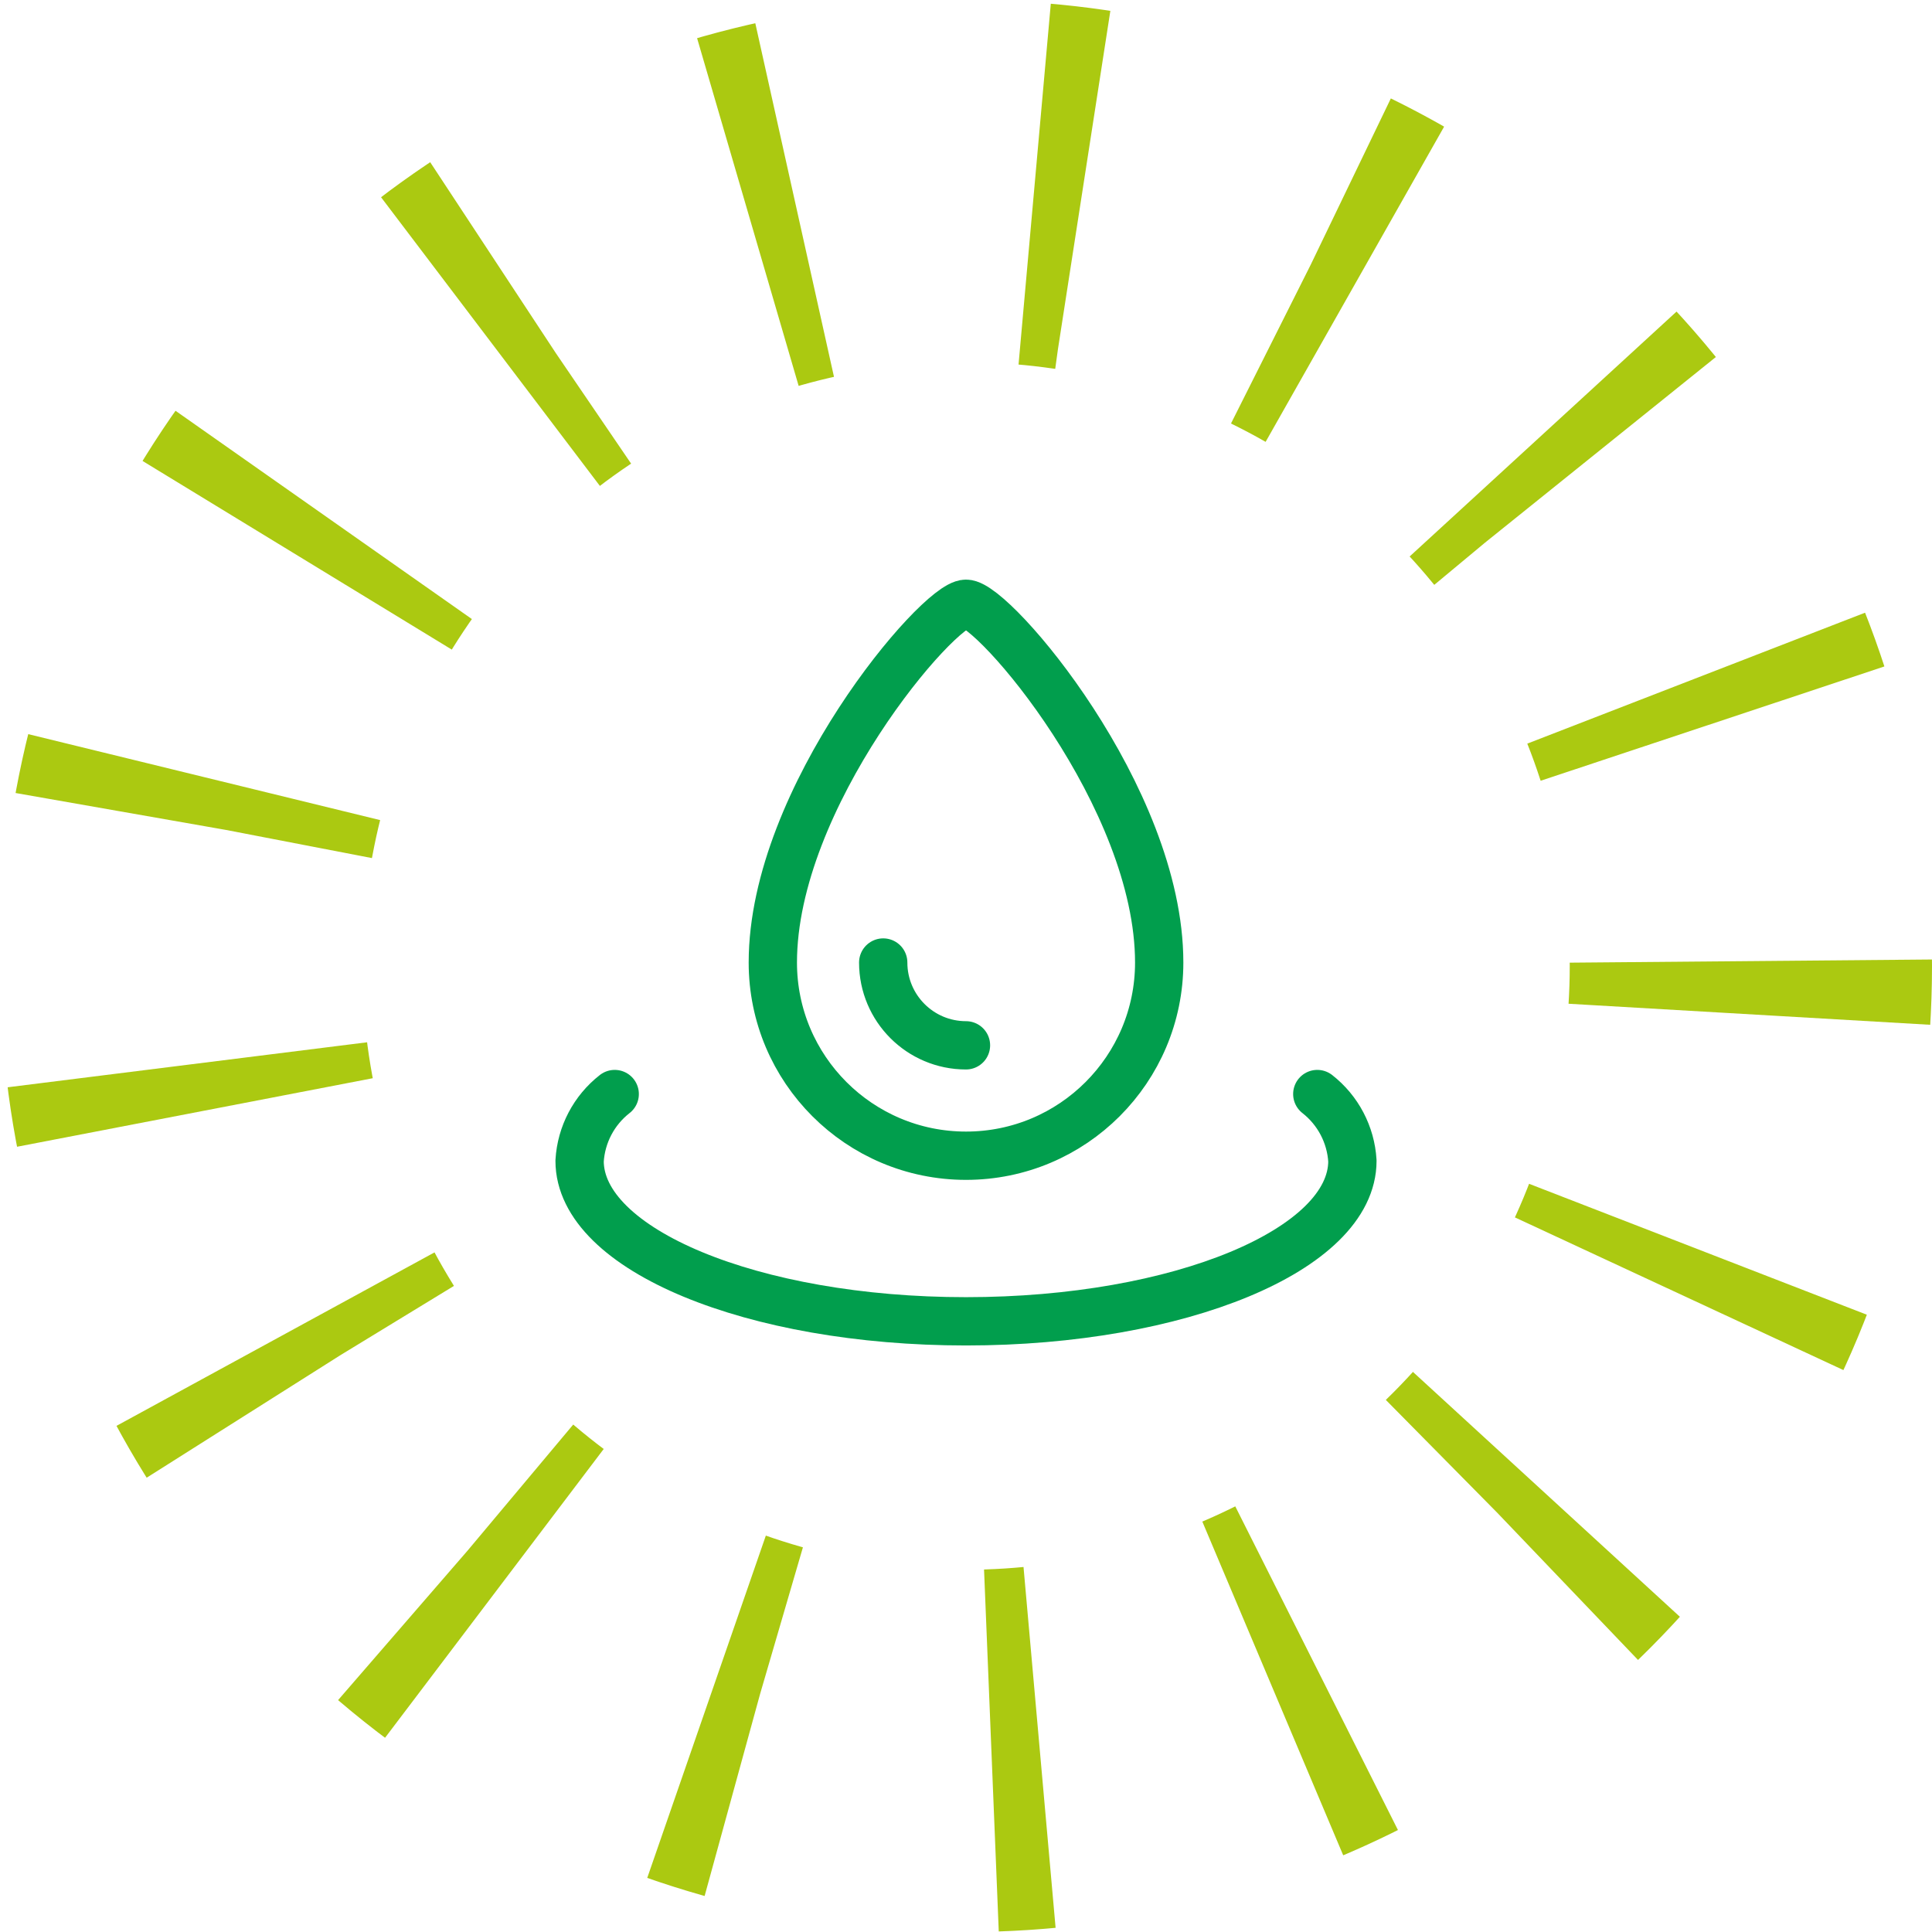
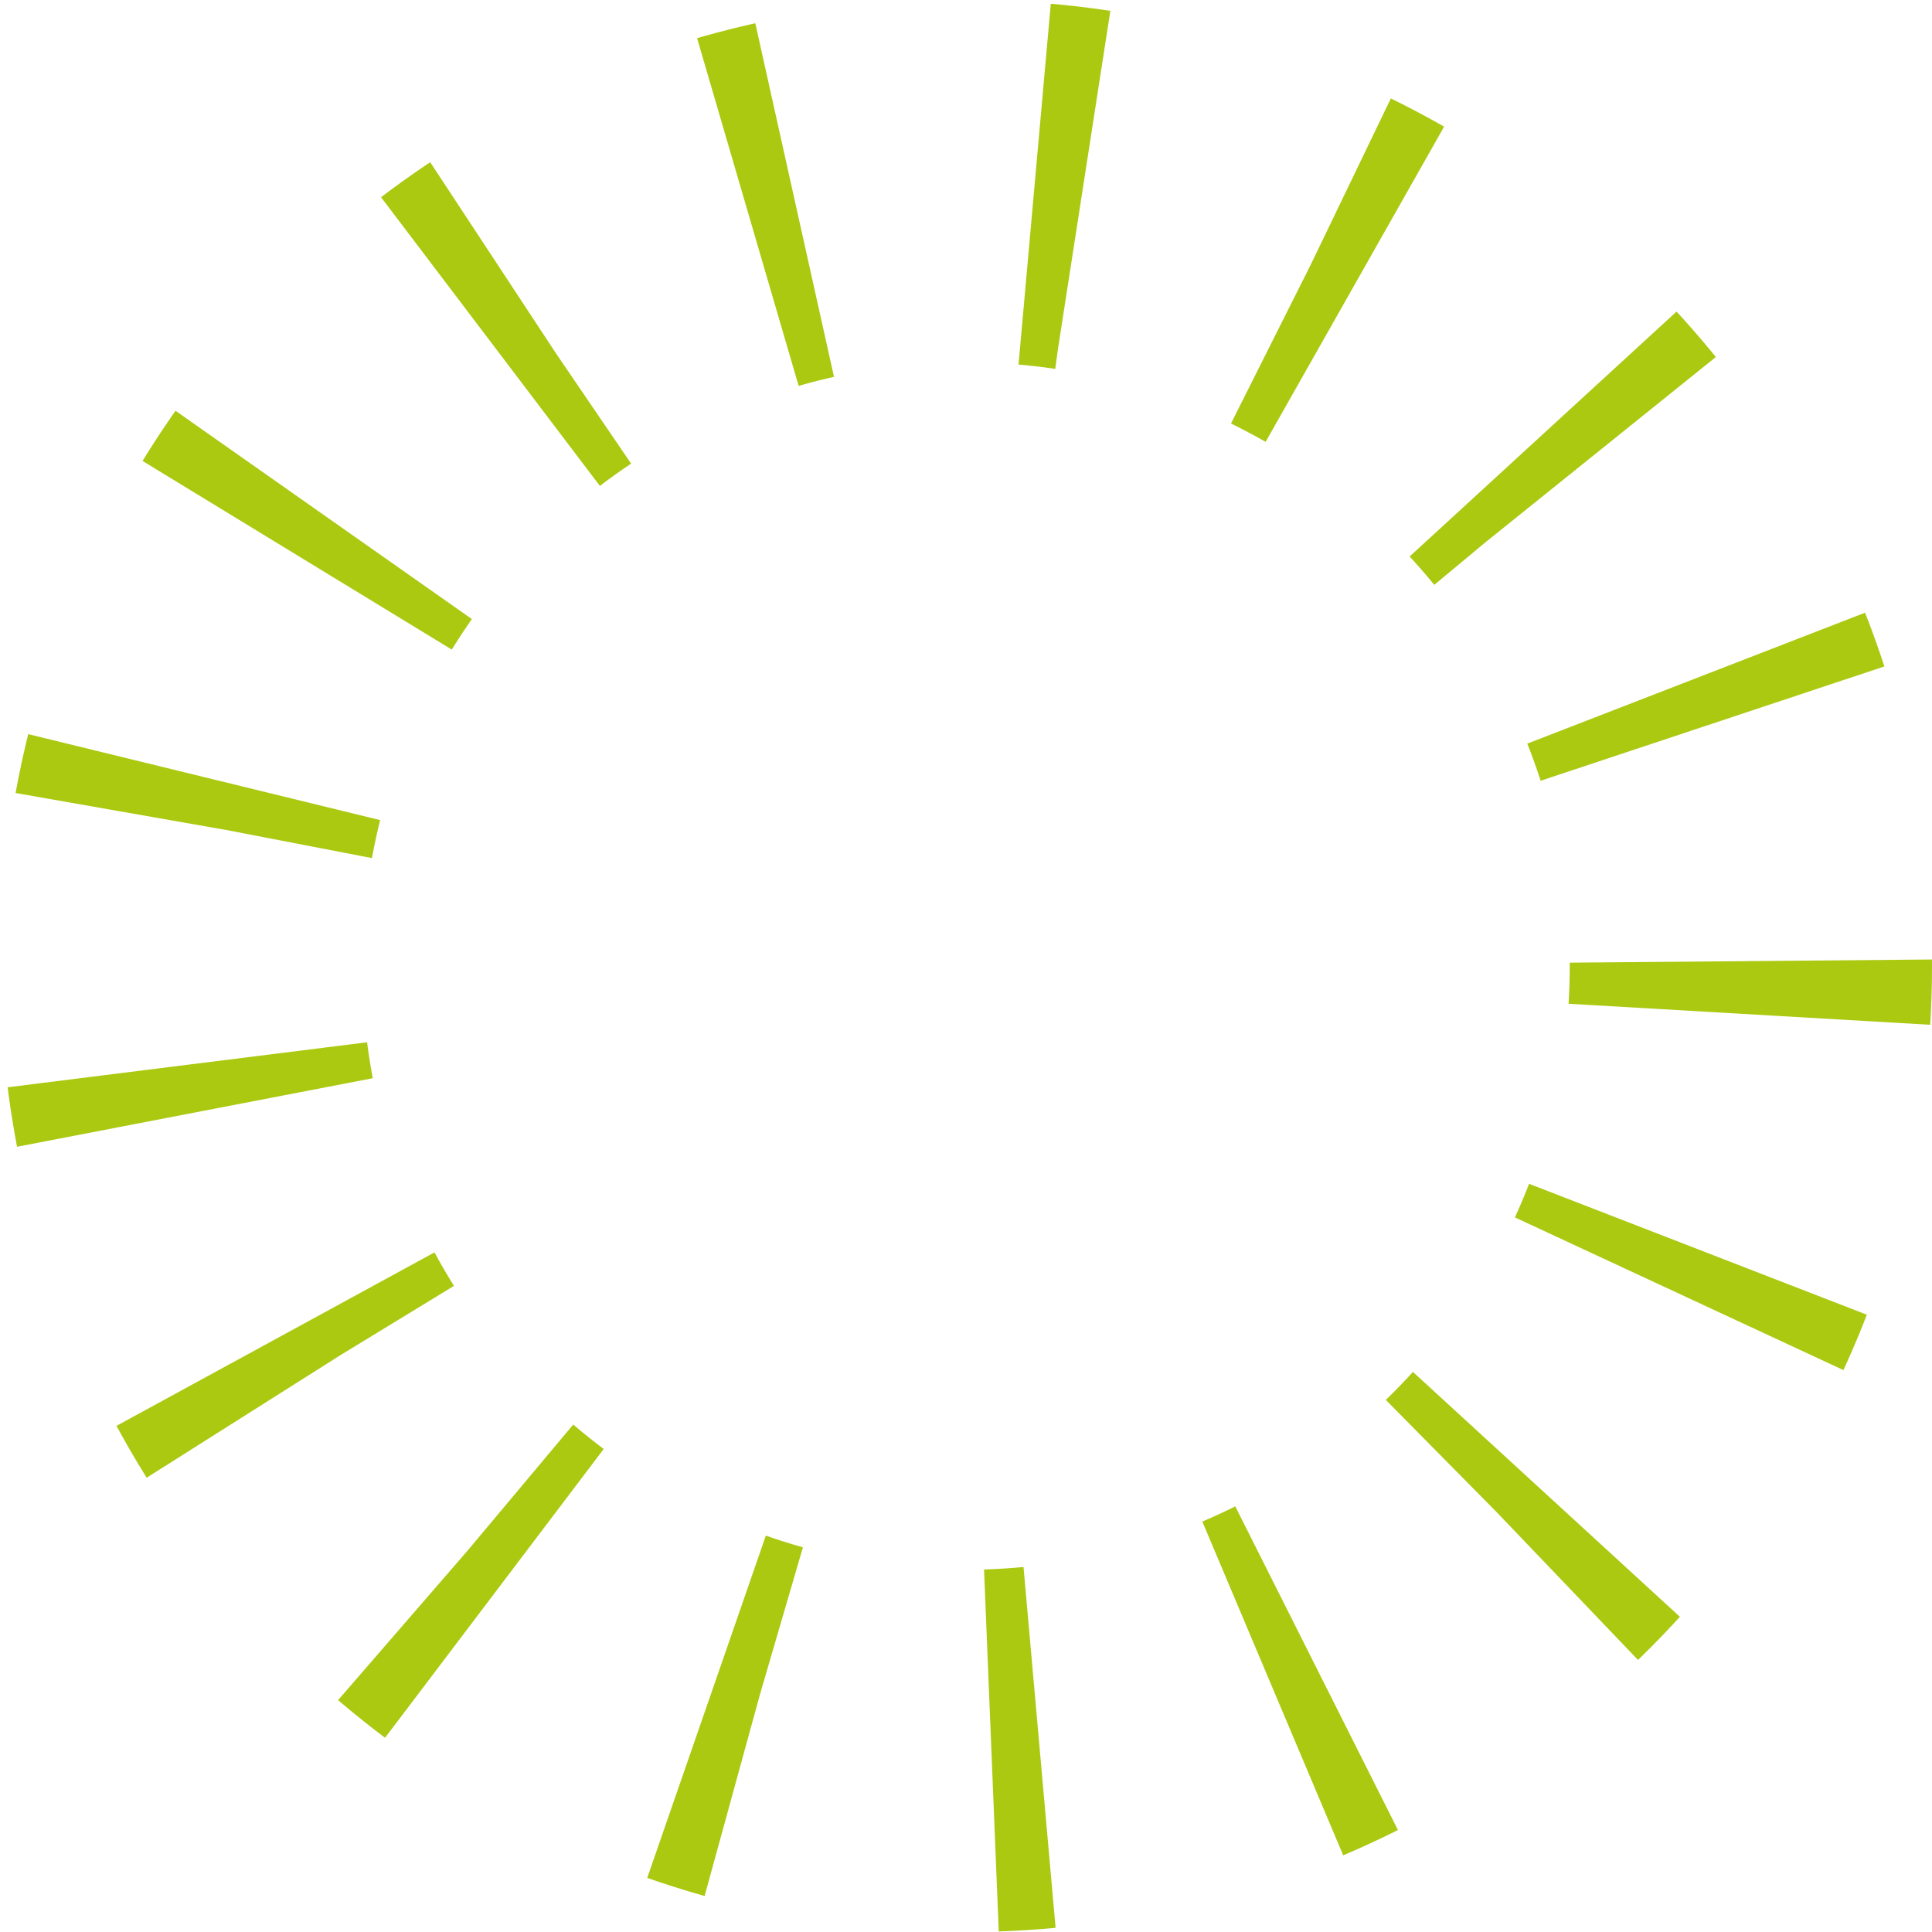
<svg xmlns="http://www.w3.org/2000/svg" width="80" height="80" viewBox="0 0 80 80" fill="none">
  <circle cx="40" cy="40" r="32.5" stroke="#ABC911" stroke-width="15" stroke-dasharray="2 10" />
-   <path d="M54.546 45.302C55.406 45.974 55.935 46.982 56 48.071C56 51.74 48.838 54.713 40.001 54.713C31.163 54.713 24 51.742 24 48.071C24.064 46.982 24.594 45.973 25.454 45.302M39.999 43.285C38.106 43.284 36.572 41.749 36.572 39.856M48 39.856C48 44.275 44.419 47.856 40.001 47.856C35.583 47.856 32.001 44.275 32.001 39.856C32.001 33 38.858 25 40.001 25C41.144 25 48 33 48 39.856Z" stroke="#019E4D" stroke-width="2" stroke-linecap="round" stroke-linejoin="round" />
</svg>